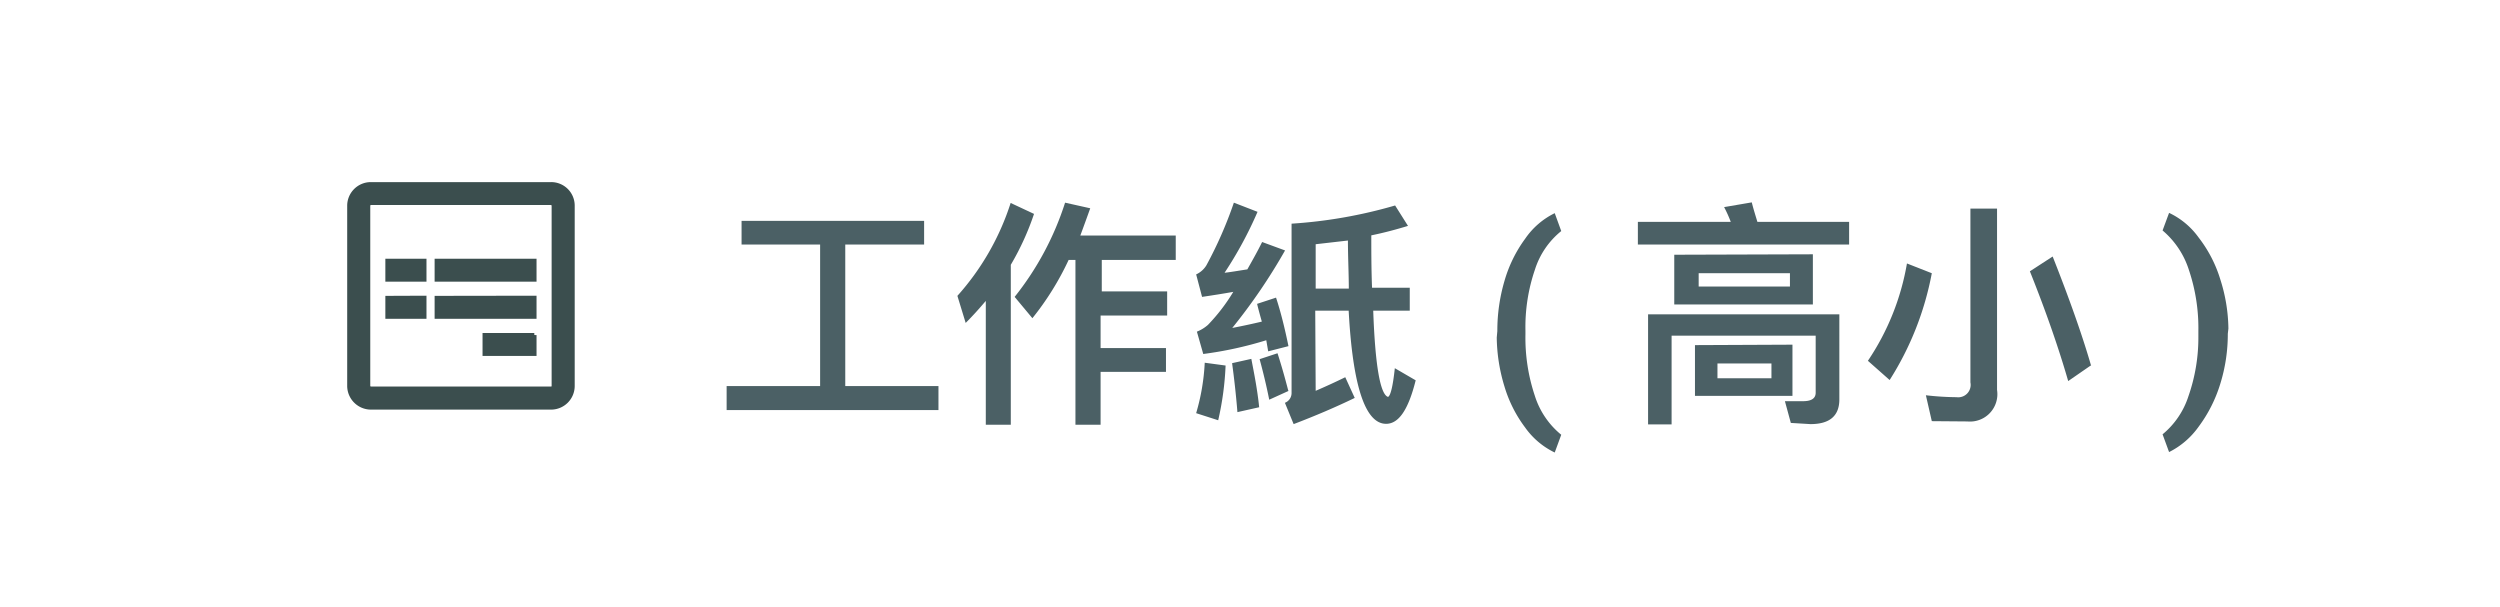
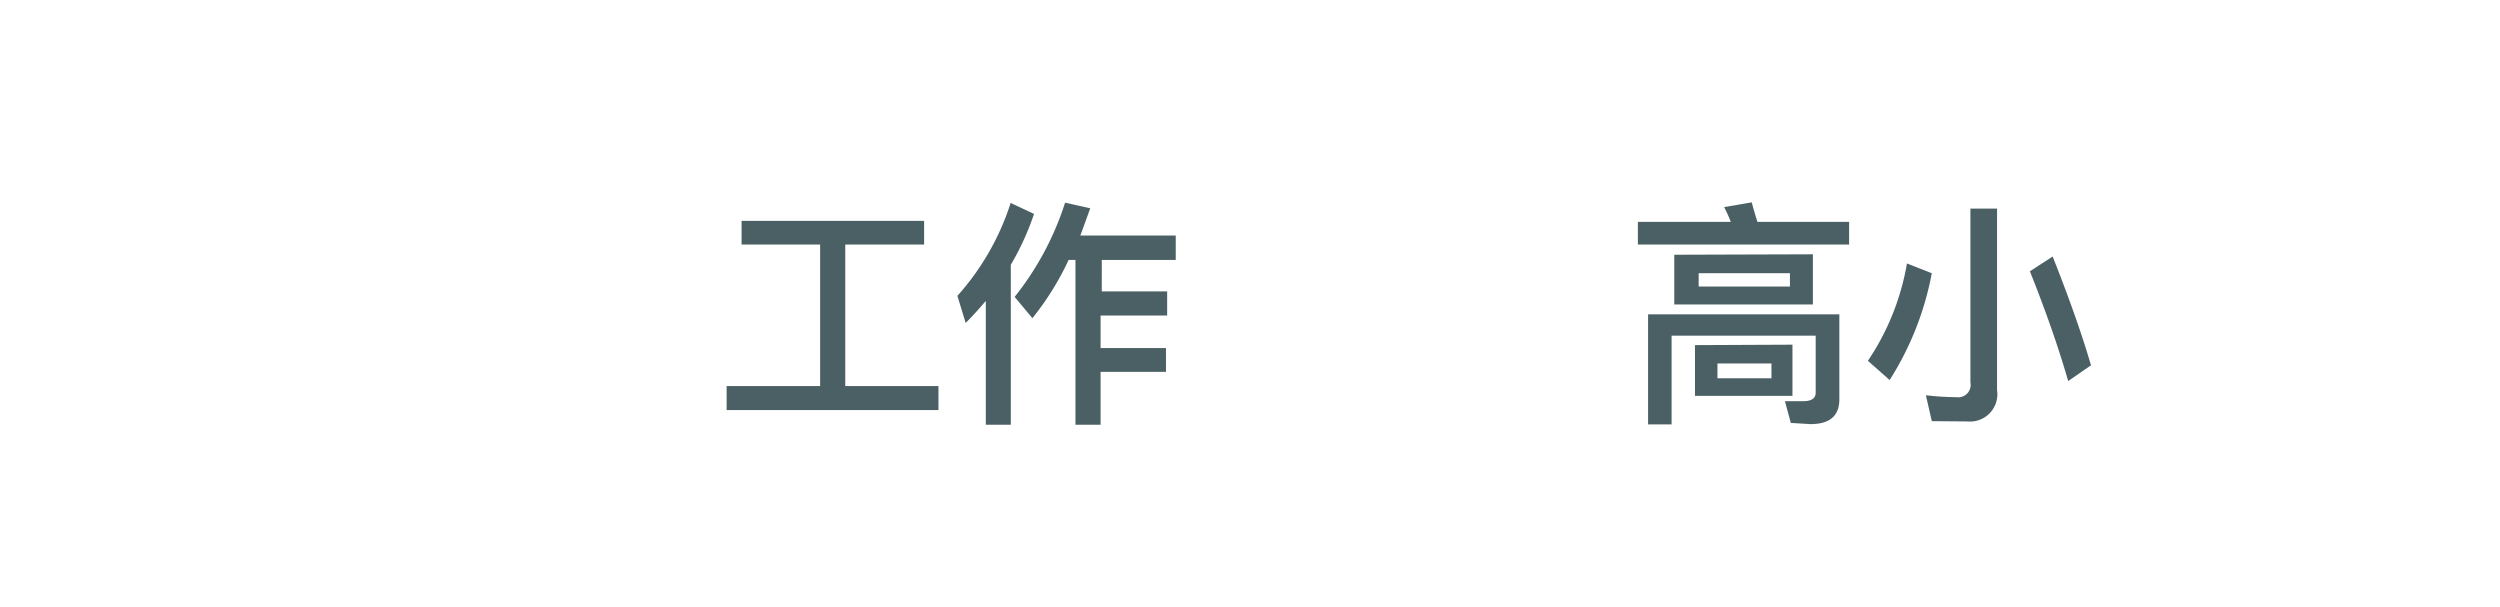
<svg xmlns="http://www.w3.org/2000/svg" viewBox="0 0 169 41">
  <defs>
    <style>.cls-1{opacity:0;}.cls-2{fill:#fff;}.cls-3{fill:none;stroke:#3c4d51;stroke-width:2px;}.cls-4{isolation:isolate;}.cls-5{fill:#4b6065;}.cls-6{fill:#3b4e4e;stroke:#3b4e4e;stroke-width:0.3px;}</style>
  </defs>
  <g id="Layer_2" data-name="Layer 2">
    <g id="Layer_1-2" data-name="Layer 1">
      <g id="wsp_tc" data-name="wsp tc">
        <g id="Rectangle_938-2" data-name="Rectangle 938-2" class="cls-1">
-           <rect class="cls-2" width="169" height="41" rx="10" />
          <rect class="cls-3" x="1" y="1" width="167" height="39" rx="9" />
        </g>
        <g class="cls-4">
          <path class="cls-5" d="M50.13,16.53v-1.6H62.47v1.6H57.14V26.1h6.3v1.62H49.12V26.1h6.32V16.53Z" />
          <path class="cls-5" d="M65.28,21.83,64.72,20a17.32,17.32,0,0,0,3.6-6.28l1.58.74a18.1,18.1,0,0,1-1.57,3.44V28.71H66.64V20.34C66.21,20.85,65.76,21.35,65.28,21.83Zm4.51-.32-1.2-1.44A19.93,19.93,0,0,0,72,13.7l1.7.38c-.23.64-.45,1.25-.67,1.84h6.45v1.65h-5V19.7h4.42v1.63H74.4v2.2h4.42v1.61H74.4v3.57H72.7V17.57h-.46A19.24,19.24,0,0,1,69.79,21.51Z" />
-           <path class="cls-5" d="M87.1,23.4l-1.37.35L85.6,23a25.44,25.44,0,0,1-4.26.93l-.43-1.51a2.56,2.56,0,0,0,.75-.46,12.47,12.47,0,0,0,1.71-2.23c-.67.12-1.37.23-2.11.34l-.4-1.52a1.59,1.59,0,0,0,.69-.61,27.5,27.5,0,0,0,1.86-4.24l1.6.62a26.46,26.46,0,0,1-2.23,4.12c.51-.06,1-.15,1.54-.23.32-.57.67-1.18,1-1.85l1.55.57a38.46,38.46,0,0,1-3.57,5.24c.67-.13,1.33-.27,2-.43-.12-.42-.23-.82-.32-1.2l1.28-.42C86.58,21.09,86.85,22.18,87.1,23.4Zm-4.25,1.31a20.08,20.08,0,0,1-.5,3.7l-1.49-.48a14.49,14.49,0,0,0,.58-3.41Zm2.27,2.82-1.47.33c-.1-1.24-.23-2.35-.36-3.31l1.3-.29C84.78,25.25,85,26.34,85.12,27.53Zm2-1.11-1.32.6c-.2-1-.43-1.94-.65-2.74l1.21-.4C86.62,24.68,86.86,25.53,87.09,26.42Zm1.82,0c.67-.29,1.35-.6,2-.92l.64,1.4c-1.28.62-2.66,1.21-4.13,1.77l-.59-1.44a.71.71,0,0,0,.45-.69V15.12a32.3,32.3,0,0,0,7-1.23l.87,1.38c-.72.22-1.55.45-2.48.64,0,1.05,0,2.22.05,3.54H95.3V21H92.83c.13,3.73.48,5.67,1,5.83.17-.07.33-.72.46-1.94l1.41.82c-.5,2-1.15,2.94-2,2.94-1.41,0-2.26-2.56-2.53-7.65H88.91Zm0-9.91v3h2.24c0-1-.06-2.13-.06-3.25Z" />
        </g>
        <g class="cls-4">
-           <path class="cls-5" d="M101.22,22.38A11.91,11.91,0,0,1,101.7,19a9,9,0,0,1,1.4-2.86,5.18,5.18,0,0,1,2-1.73l.44,1.21a5.46,5.46,0,0,0-1.78,2.61,12,12,0,0,0-.64,4.13v.24a12.34,12.34,0,0,0,.63,4.14,5.54,5.54,0,0,0,1.79,2.65l-.44,1.2a5.22,5.22,0,0,1-2-1.69,8.76,8.76,0,0,1-1.4-2.78,11.73,11.73,0,0,1-.52-3.3Z" />
-         </g>
+           </g>
        <g class="cls-4">
          <path class="cls-5" d="M118.8,15H125v1.53H110.72V15H117a8.7,8.7,0,0,0-.45-1l1.87-.32C118.53,14.13,118.67,14.56,118.8,15Zm2.26,13.59-.4-1.47,1.23,0c.56,0,.85-.19.85-.57V22.69H113v6h-1.59V21.25h12.93V27c0,1.11-.65,1.67-1.95,1.67Zm1.49-11.4v3.39h-9.37V17.22Zm-1.38,6.11v3.46h-6.59V23.33ZM121,18.47h-6.17v.9H121Zm-1.25,6.1h-3.65v1h3.65Z" />
          <path class="cls-5" d="M130.59,18.47a20.47,20.47,0,0,1-2.85,7.22l-1.47-1.3a16.84,16.84,0,0,0,2.64-6.58Zm0,10-.4-1.75a19.48,19.48,0,0,0,2.07.13.84.84,0,0,0,.94-1V14.1H135V26.36a1.85,1.85,0,0,1-2,2.13Zm10.74-3.76-1.52,1.05c-.64-2.22-1.5-4.7-2.59-7.42l1.54-1C139.89,20.2,140.76,22.65,141.36,24.73Z" />
        </g>
        <g class="cls-4">
-           <path class="cls-5" d="M150.6,22.56a11.32,11.32,0,0,1-.51,3.39,9.47,9.47,0,0,1-1.46,2.89,5.43,5.43,0,0,1-2,1.72l-.44-1.2a5.54,5.54,0,0,0,1.75-2.58,12,12,0,0,0,.67-4v-.41a12.33,12.33,0,0,0-.64-4.12,5.79,5.79,0,0,0-1.78-2.67l.44-1.19a5.17,5.17,0,0,1,2,1.67,8.77,8.77,0,0,1,1.46,2.82,11.28,11.28,0,0,1,.55,3.33Z" />
-         </g>
-         <path id="Icon_awesome-wpforms-2" data-name="Icon awesome-wpforms-2" class="cls-6" d="M38.7,13.91V26.08a1.45,1.45,0,0,1-1.42,1.46H25.08a1.46,1.46,0,0,1-1.46-1.43V13.91a1.45,1.45,0,0,1,1.43-1.45h12.2a1.44,1.44,0,0,1,1.45,1.42ZM37.44,26.08V13.91a.2.2,0,0,0-.2-.2H25.08a.2.2,0,0,0-.2.2h0V26.08a.2.2,0,0,0,.2.2H37.25a.2.2,0,0,0,.2-.2Zm-8.76-8.44v1.25H26.2V17.64Zm0,2.5V21.4H26.2V20.15Zm7.44-2.5v1.25H29.53V17.64Zm0,2.5V21.4H29.53V20.15Zm0,2.51v1.26H32.77V22.66h3.35Z" />
+           </g>
      </g>
    </g>
  </g>
</svg>